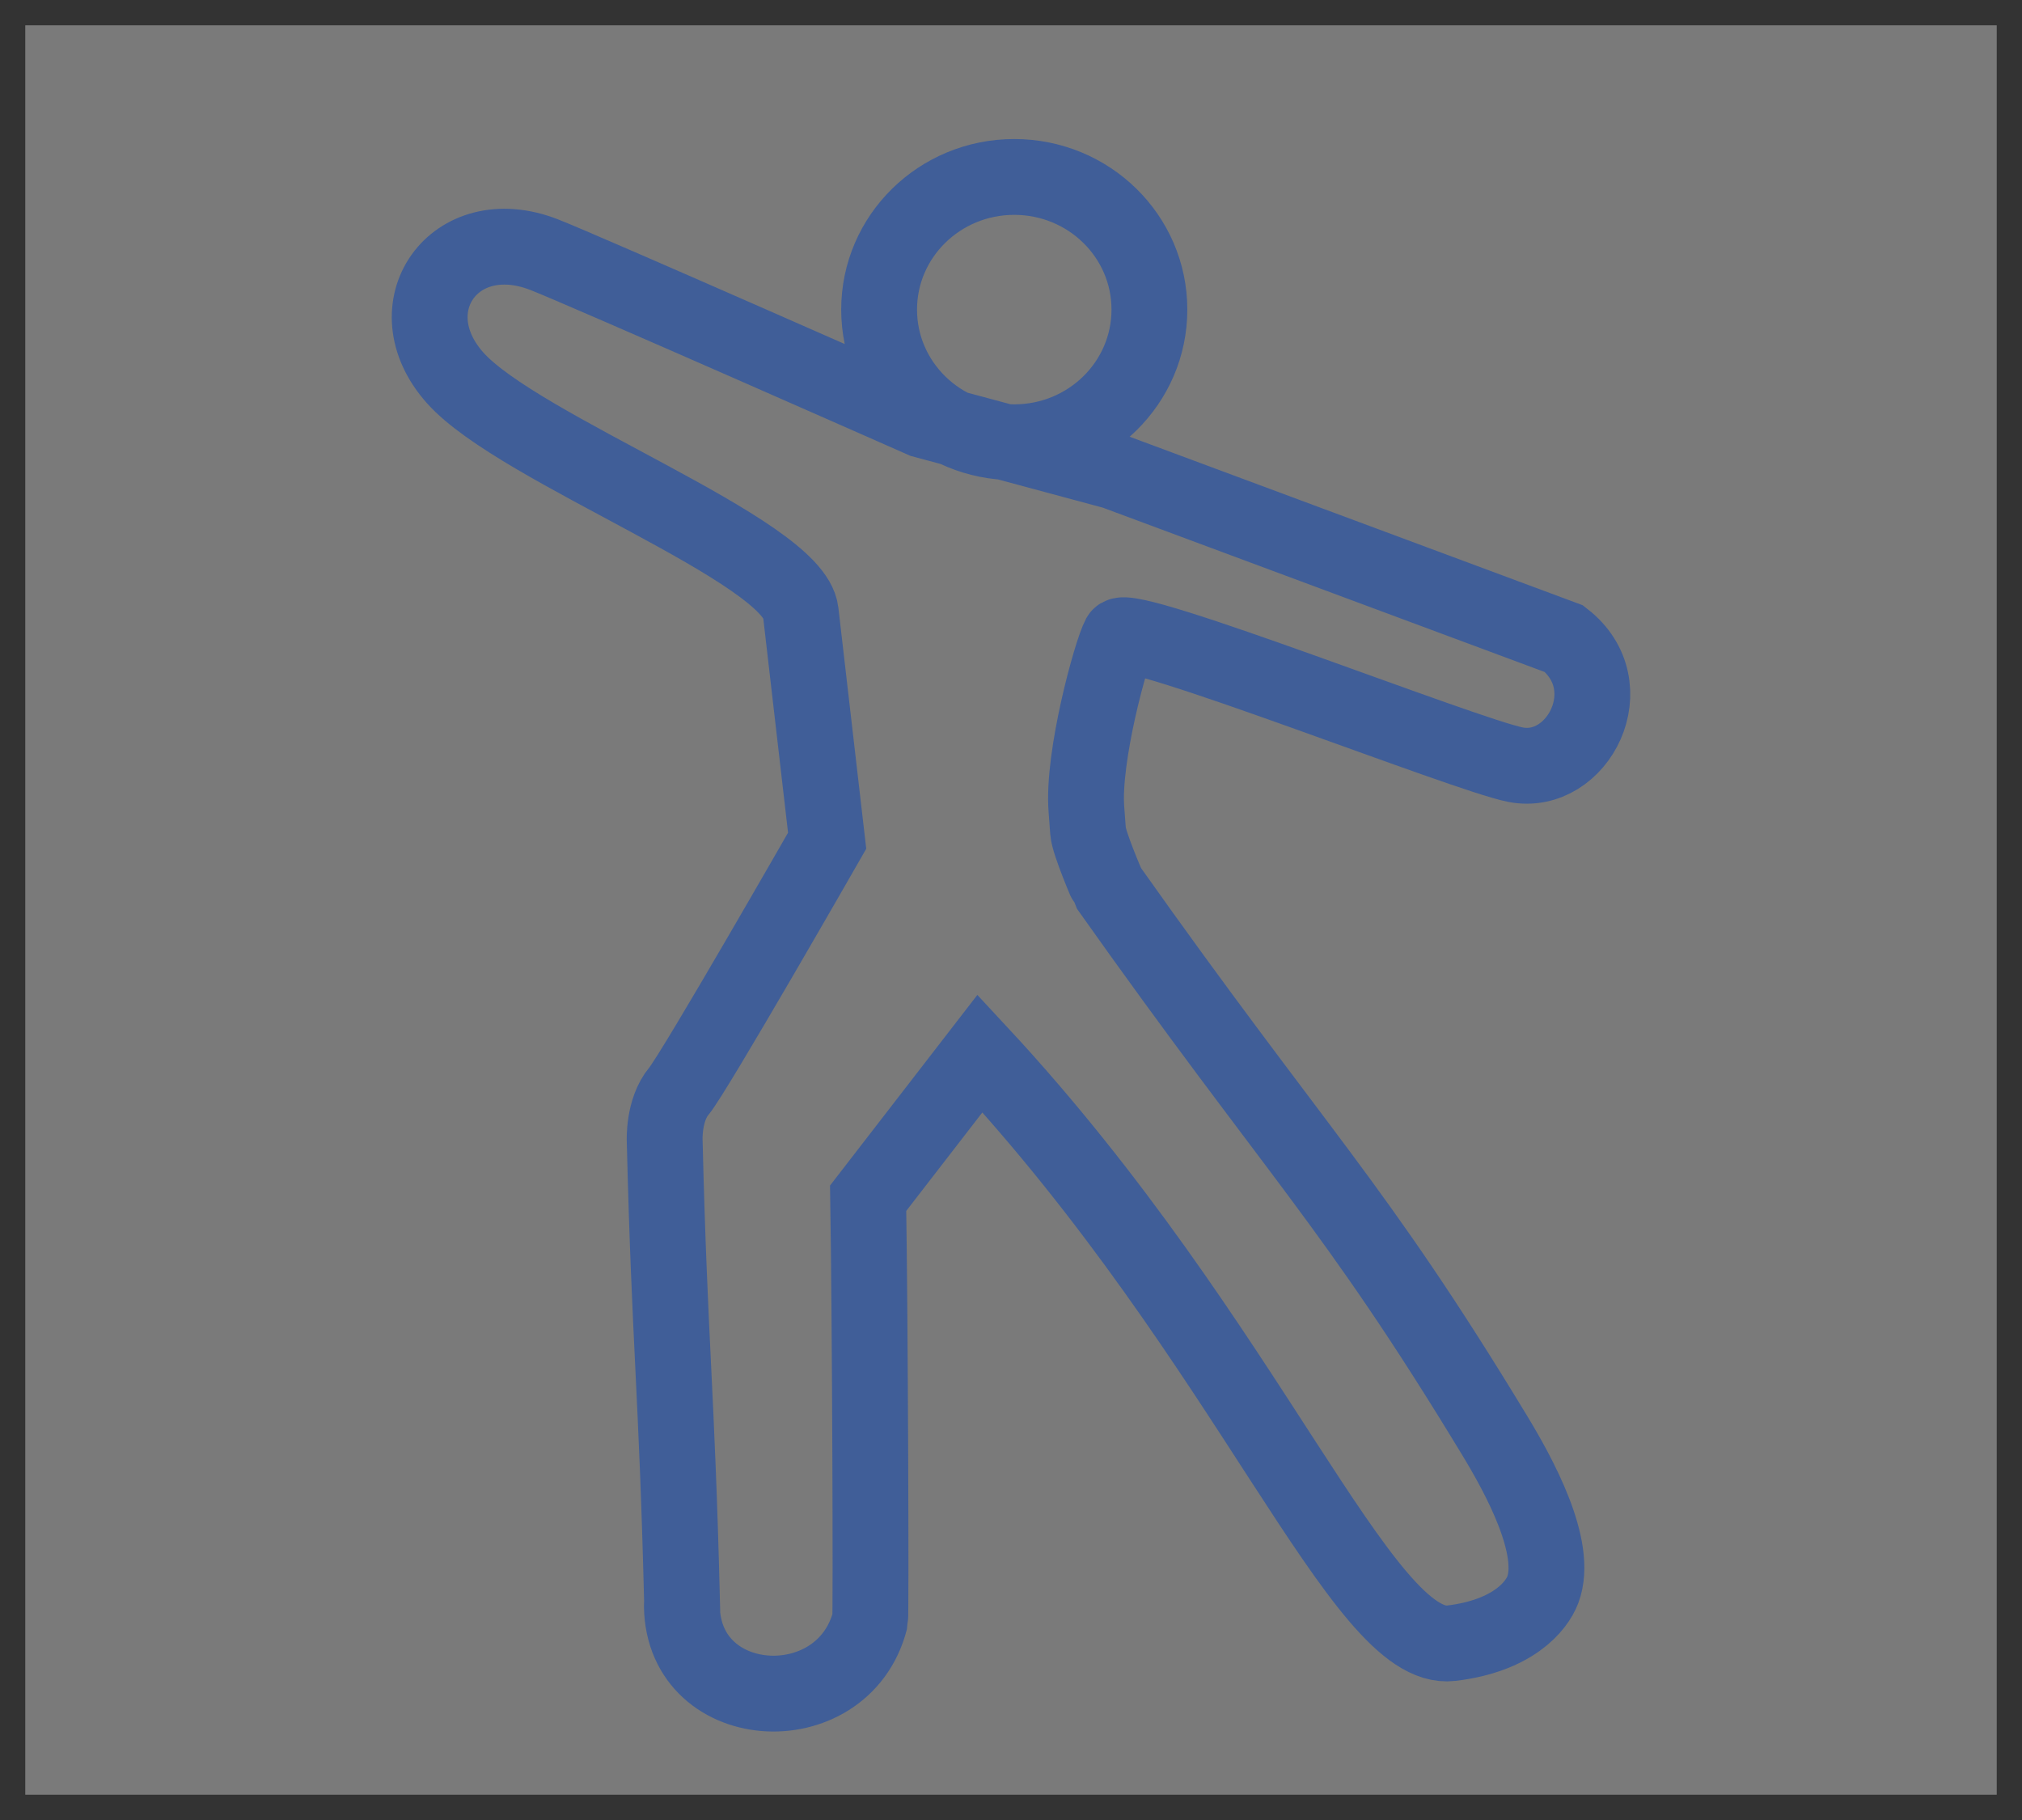
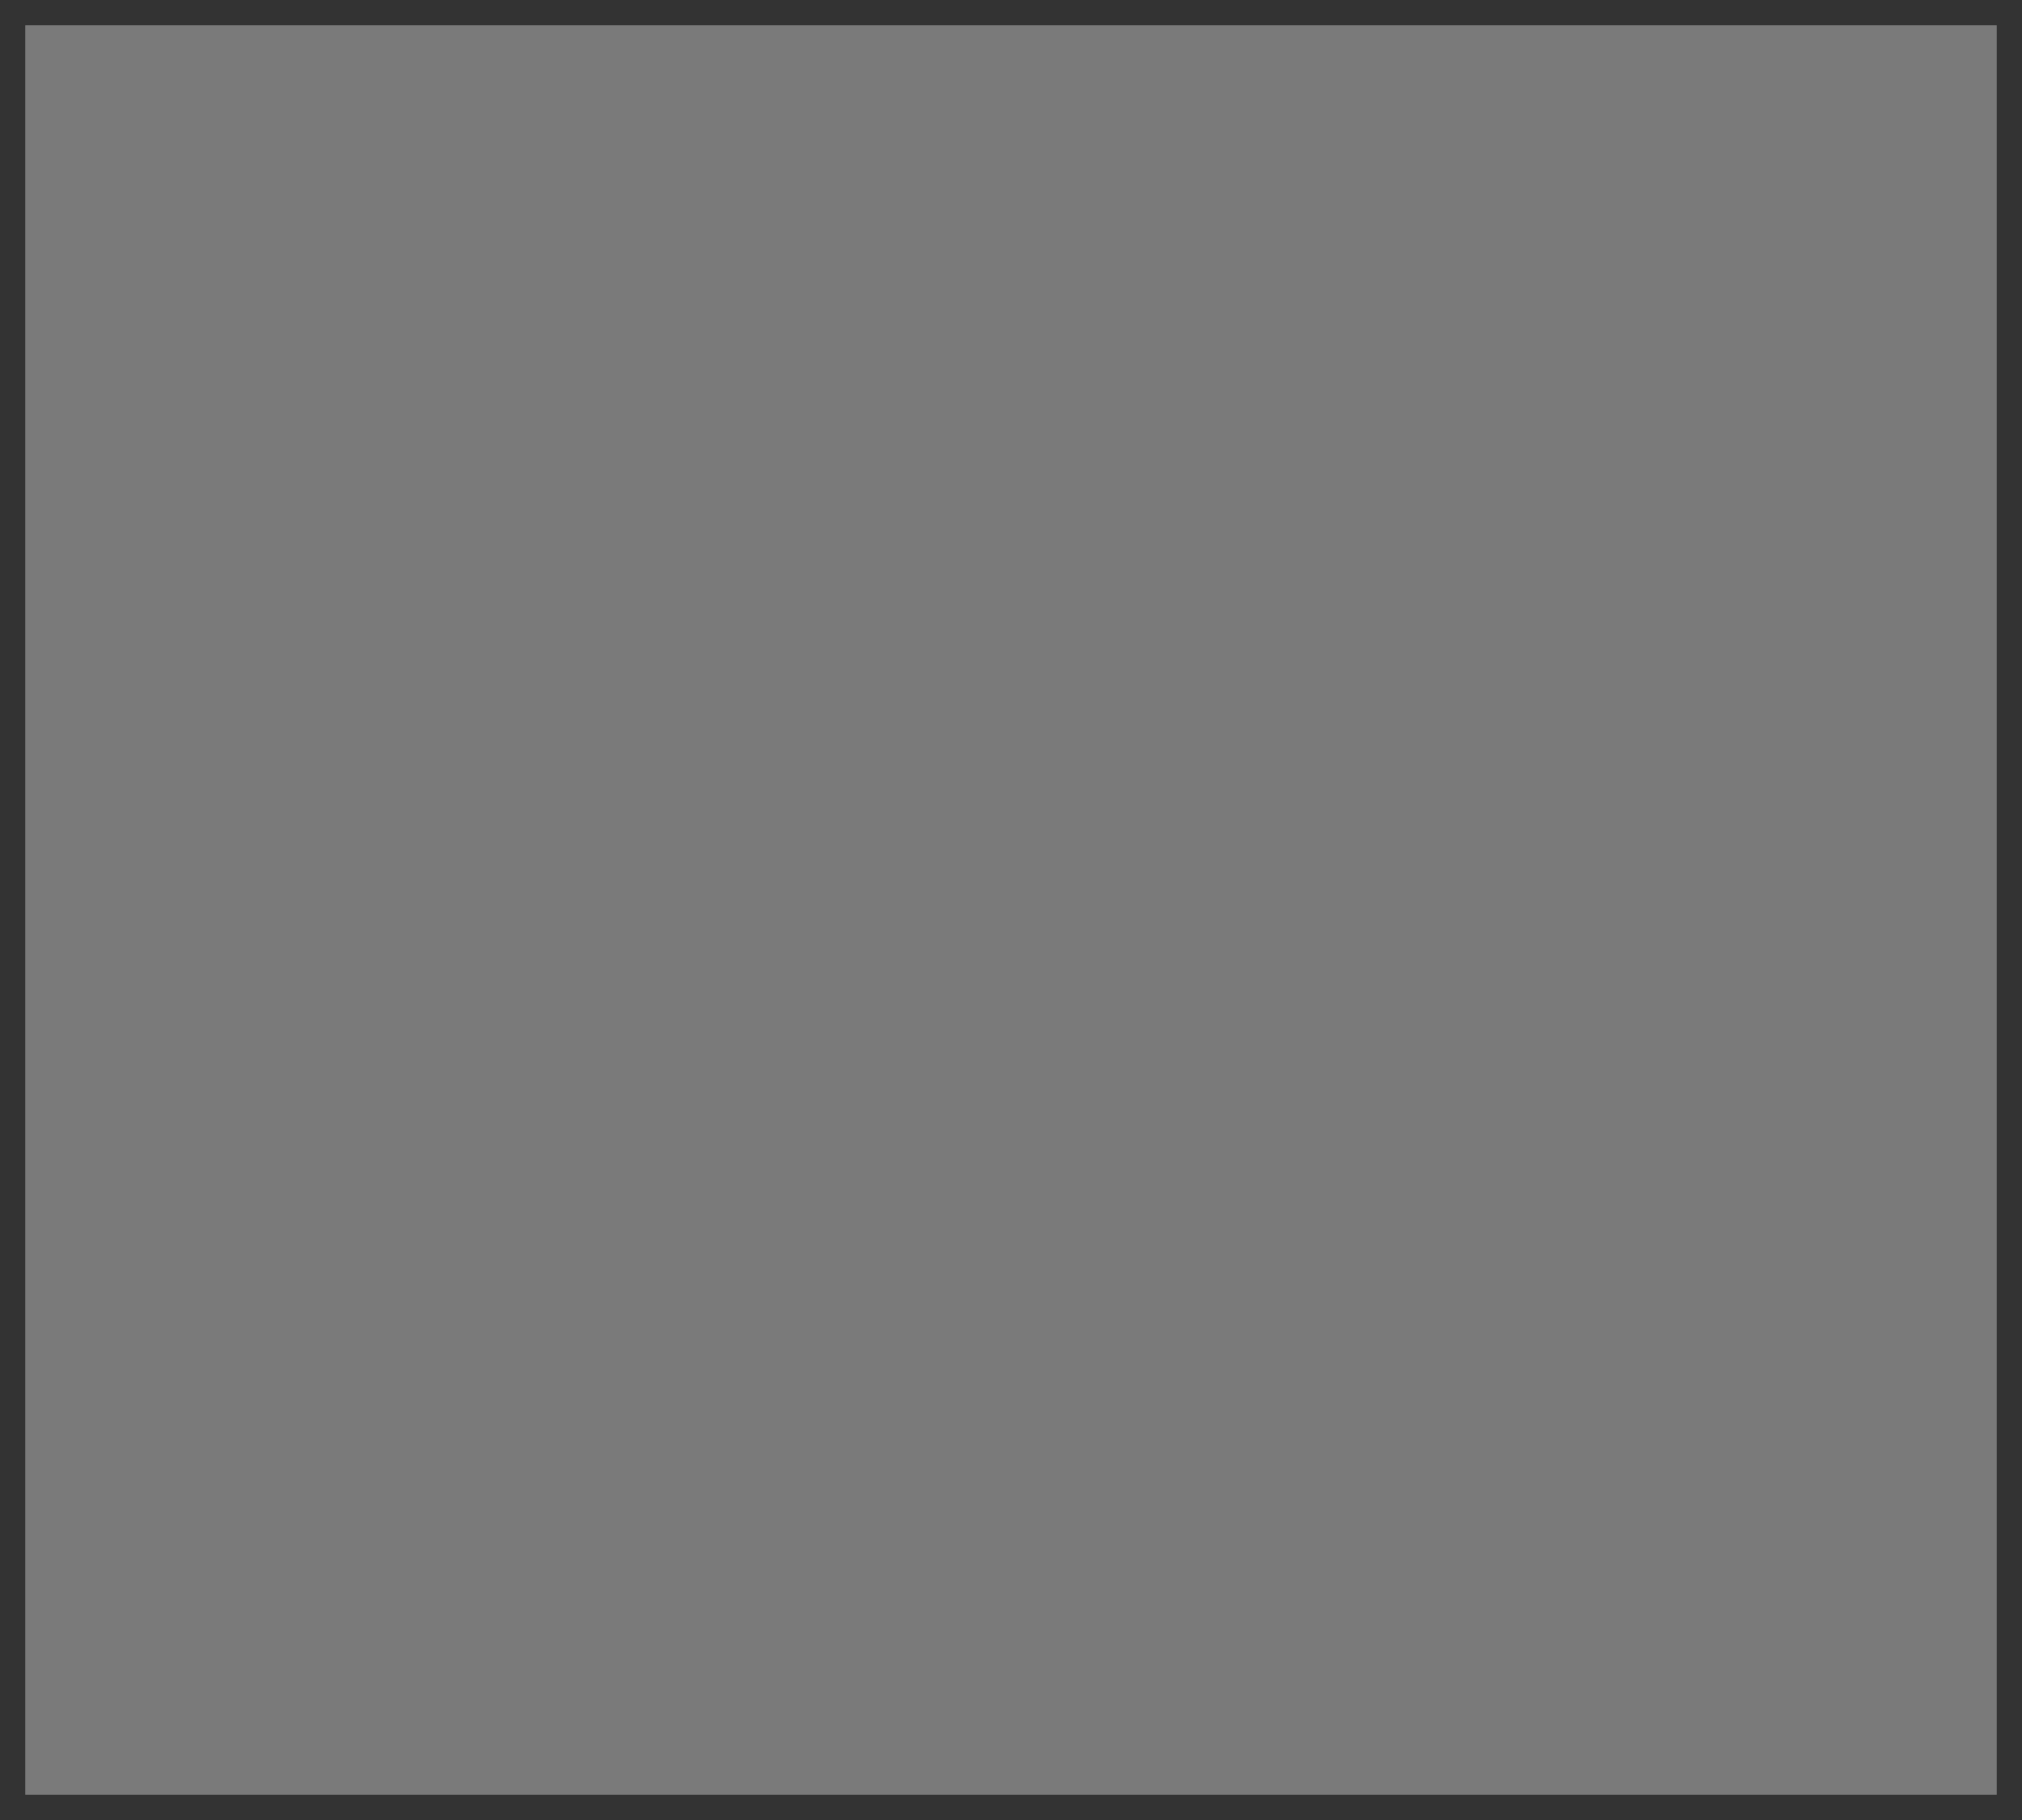
<svg xmlns="http://www.w3.org/2000/svg" width="40" height="36" viewBox="0 0 40 36" fill="none">
  <rect x="0" y="0" width="40" height="36" fill="#333333" stroke="none" />
  <path opacity="0.35" d="M0.5 0.5H39.5V35.5H0.5V0.5Z" fill="white" />
-   <path d="M13.492 31.663C13.389 27.499 13.247 26.577 13.149 22.565C13.149 22.565 13.119 21.955 13.431 21.582C13.742 21.209 16.363 16.63 16.363 16.63L15.84 12.107C15.701 10.887 10.265 8.893 9.003 7.473C7.768 6.087 8.982 4.344 10.762 5.036C11.557 5.346 18.262 8.308 18.262 8.308L22.044 9.326L30.939 12.634C32.144 13.567 31.214 15.363 29.983 15.126C28.992 14.935 22.312 12.284 22.147 12.589C21.982 12.894 21.409 14.972 21.492 16.012C21.501 16.121 21.512 16.287 21.524 16.444C21.54 16.676 21.911 17.534 21.916 17.541C25.675 22.852 26.751 23.746 29.56 28.38C30.041 29.172 30.836 30.612 30.52 31.447C30.396 31.773 29.928 32.357 28.71 32.503C26.939 32.715 24.712 26.568 19.387 20.838L17.174 23.701C17.213 26.006 17.233 31.966 17.213 32.046C16.674 34.146 13.417 33.93 13.49 31.666L13.492 31.663ZM20.064 3.5C21.542 3.5 22.738 4.674 22.738 6.124C22.738 7.573 21.542 8.748 20.064 8.748C18.587 8.748 17.391 7.573 17.391 6.124C17.391 4.674 18.587 3.5 20.064 3.5Z" stroke="#405E98" stroke-width="1.5" stroke-miterlimit="22.93" />
</svg>